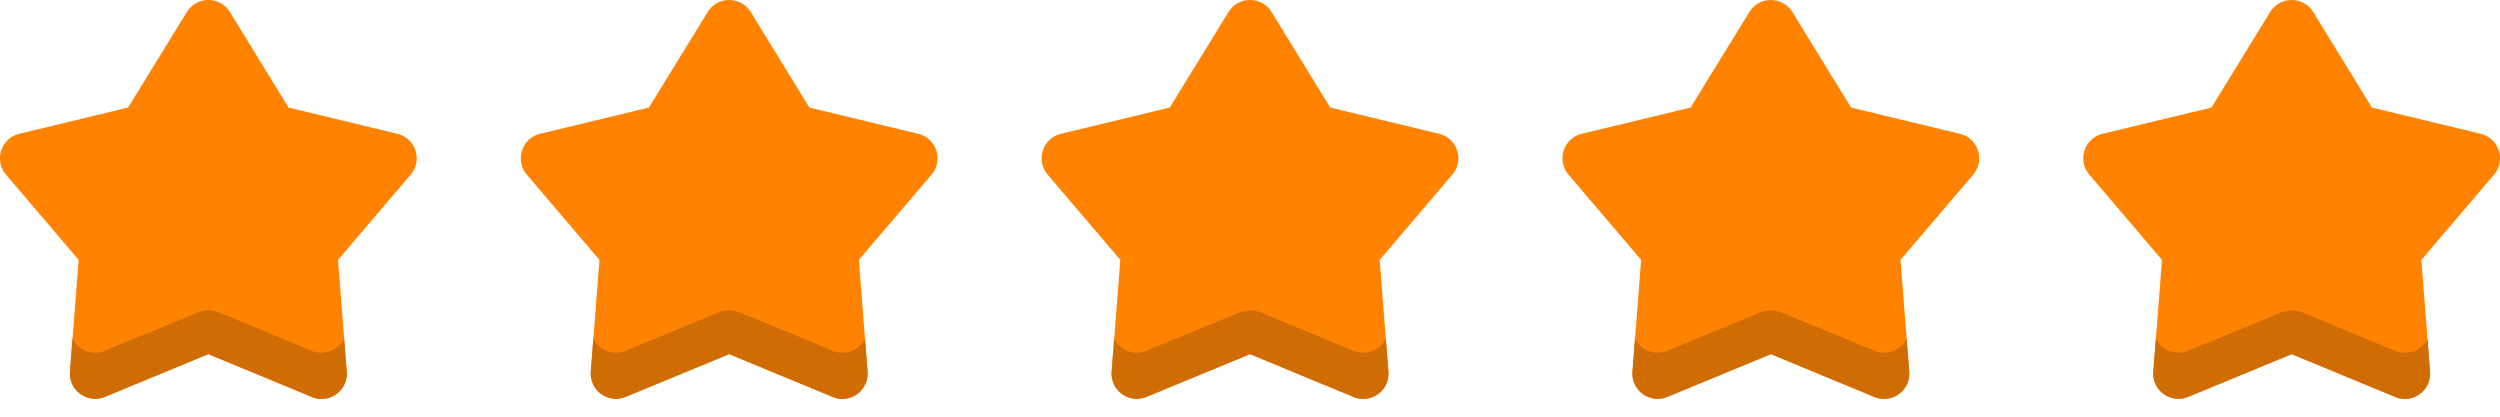
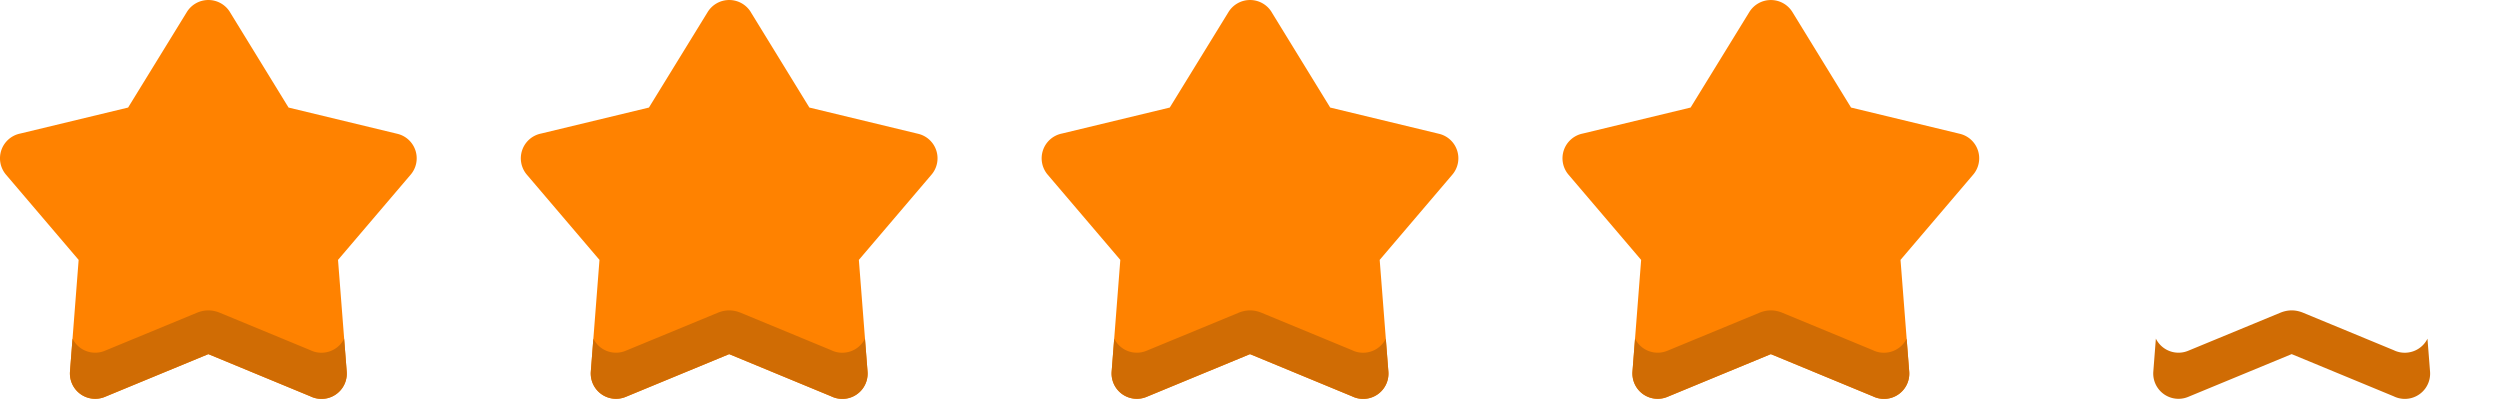
<svg xmlns="http://www.w3.org/2000/svg" width="96" height="16" fill="none">
  <path fill="#FF8200" d="M8.836.475 11.08 4.13l4.178 1.008a.967.967 0 0 1 .508 1.573L12.98 9.98l.334 4.293a.971.971 0 0 1-1.398.944L8 13.598l-3.976 1.643a.97.97 0 0 1-1.337-.968L3.02 9.98.233 6.71a.97.97 0 0 1 .546-1.582l4.14-.998L7.174.463a.972.972 0 0 1 1.663.012" />
  <path fill="#D06C04" d="m13.215 13.006.099 1.267a.971.971 0 0 1-1.398.944L8 13.598l-3.976 1.643a.97.97 0 0 1-1.265-.528 1 1 0 0 1-.072-.44l.098-1.27a.97.97 0 0 0 1.24.467l3.531-1.458c.316-.13.605-.118.89 0l3.47 1.434c.15.074.323.11.502.096a.97.97 0 0 0 .797-.536" />
  <path fill="#FF8200" d="M28.836.475 31.08 4.13l4.178 1.008a.967.967 0 0 1 .508 1.573L32.98 9.98l.334 4.293a.971.971 0 0 1-1.398.944L28 13.598l-3.976 1.643a.97.97 0 0 1-1.265-.528 1 1 0 0 1-.072-.44l.333-4.293-2.787-3.27a.97.97 0 0 1 .546-1.582l4.14-.998L27.174.463a.972.972 0 0 1 1.663.012" />
  <path fill="#D06C04" d="m33.215 13.006.099 1.267a.971.971 0 0 1-1.398.944L28 13.598l-3.976 1.643a.97.97 0 0 1-1.337-.968l.098-1.27a.97.97 0 0 0 1.24.467l3.532-1.458c.315-.13.604-.118.89 0l3.469 1.434c.15.074.323.11.502.096a.97.97 0 0 0 .797-.536" />
  <path fill="#FF8200" d="M48.836.475 51.08 4.13l4.178 1.008a.967.967 0 0 1 .508 1.573L52.98 9.98l.334 4.293a.971.971 0 0 1-1.398.944L48 13.598l-3.976 1.643a.97.97 0 0 1-1.265-.528 1 1 0 0 1-.072-.44l.333-4.293-2.787-3.27a.97.97 0 0 1 .546-1.582l4.14-.998L47.174.463a.972.972 0 0 1 1.663.012" />
  <path fill="#D06C04" d="m53.215 13.006.099 1.267a.971.971 0 0 1-1.398.944L48 13.598l-3.976 1.643a.97.97 0 0 1-1.337-.968l.098-1.27a.97.97 0 0 0 1.24.467l3.532-1.458c.315-.13.604-.118.89 0l3.469 1.434c.15.074.323.11.502.096a.97.97 0 0 0 .797-.536" />
  <path fill="#FF8200" d="M68.836.475 71.08 4.13l4.178 1.008a.967.967 0 0 1 .508 1.573L72.98 9.98l.334 4.293a.971.971 0 0 1-1.398.944L68 13.598l-3.976 1.643a.97.97 0 0 1-1.265-.528 1 1 0 0 1-.072-.44l.333-4.293-2.787-3.27a.97.97 0 0 1 .546-1.582l4.14-.998L67.174.463a.972.972 0 0 1 1.662.012" />
  <path fill="#D06C04" d="m73.215 13.006.099 1.267a.971.971 0 0 1-1.398.944L68 13.598l-3.976 1.643a.97.97 0 0 1-1.337-.968l.098-1.27a.97.97 0 0 0 1.24.467l3.531-1.458c.316-.13.605-.118.89 0l3.47 1.434c.15.074.323.11.502.096a.97.97 0 0 0 .797-.536" />
-   <path fill="#FF8200" d="M88.836.475 91.08 4.13l4.178 1.008a.967.967 0 0 1 .508 1.573L92.98 9.98l.334 4.293a.971.971 0 0 1-1.398.944L88 13.598l-3.976 1.643a.97.97 0 0 1-1.265-.528 1 1 0 0 1-.072-.44l.333-4.293-2.787-3.27a.97.97 0 0 1 .546-1.582l4.14-.998L87.174.463a.972.972 0 0 1 1.662.012" />
  <path fill="#D06C04" d="m93.215 13.006.099 1.267a.971.971 0 0 1-1.398.944L88 13.598l-3.976 1.643a.97.97 0 0 1-1.337-.968l.098-1.27a.97.97 0 0 0 1.24.467l3.531-1.458c.316-.13.605-.118.89 0l3.47 1.434c.15.074.323.11.502.096a.97.97 0 0 0 .797-.536" />
</svg>